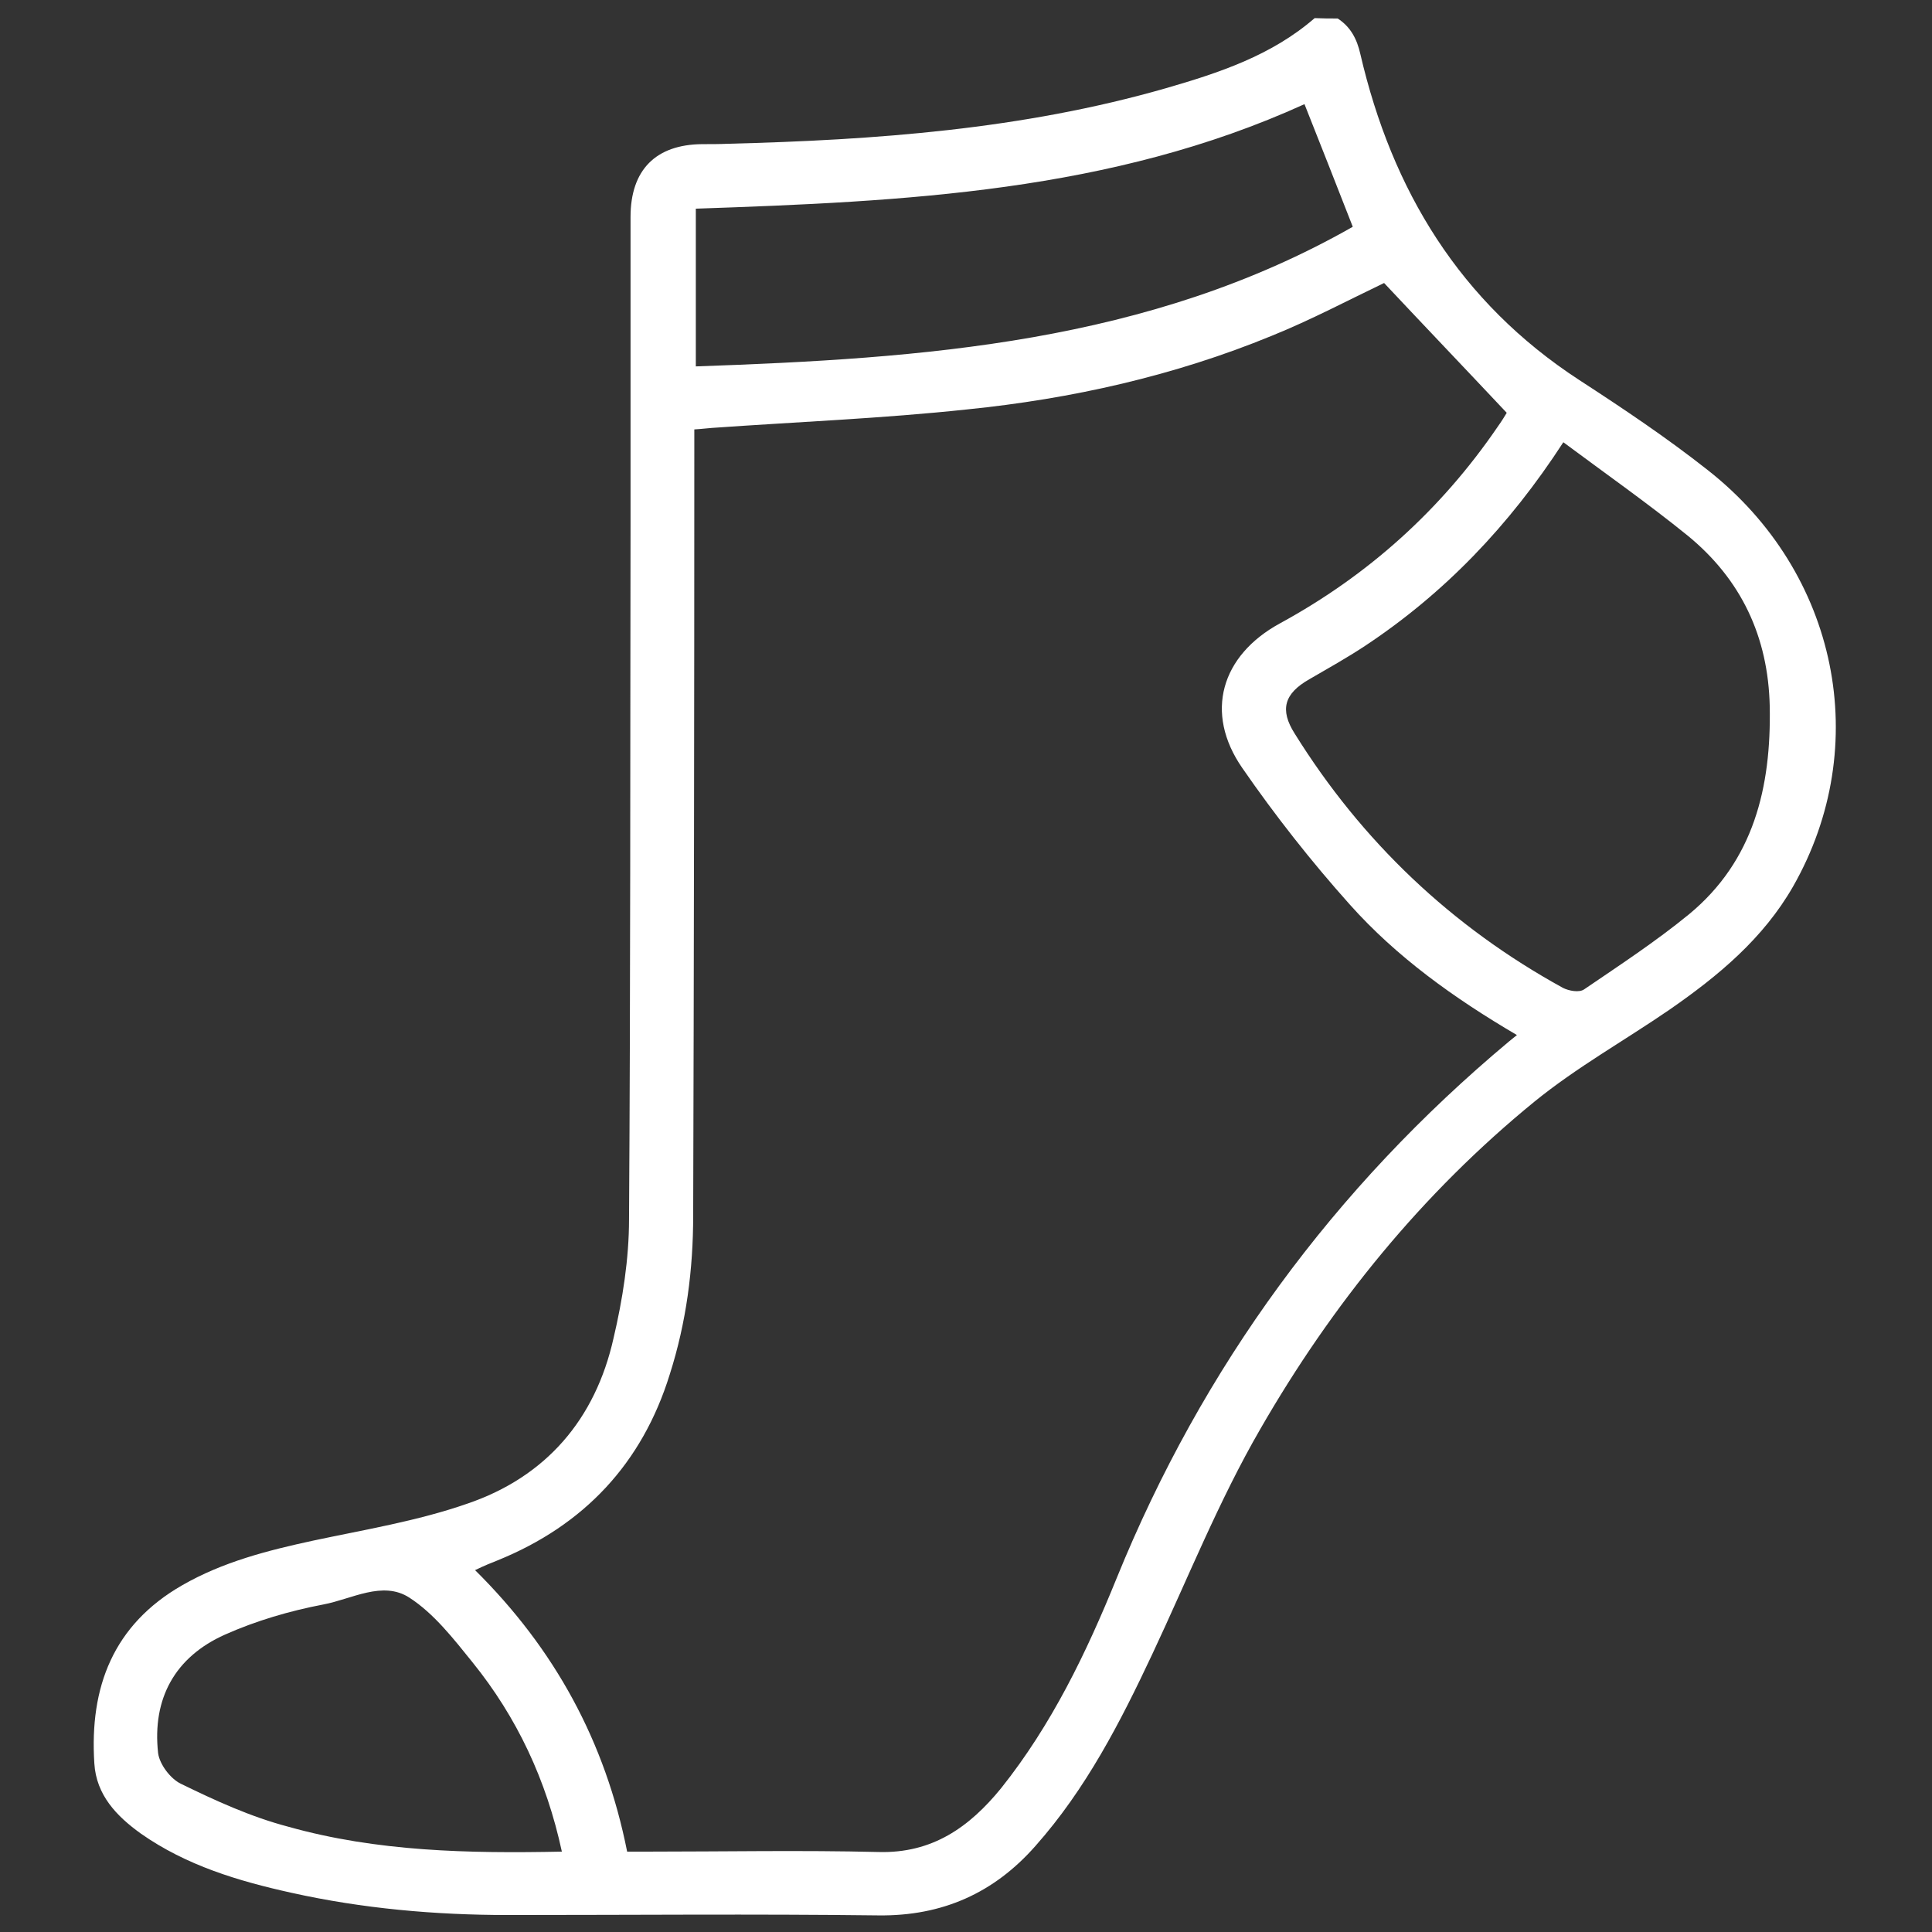
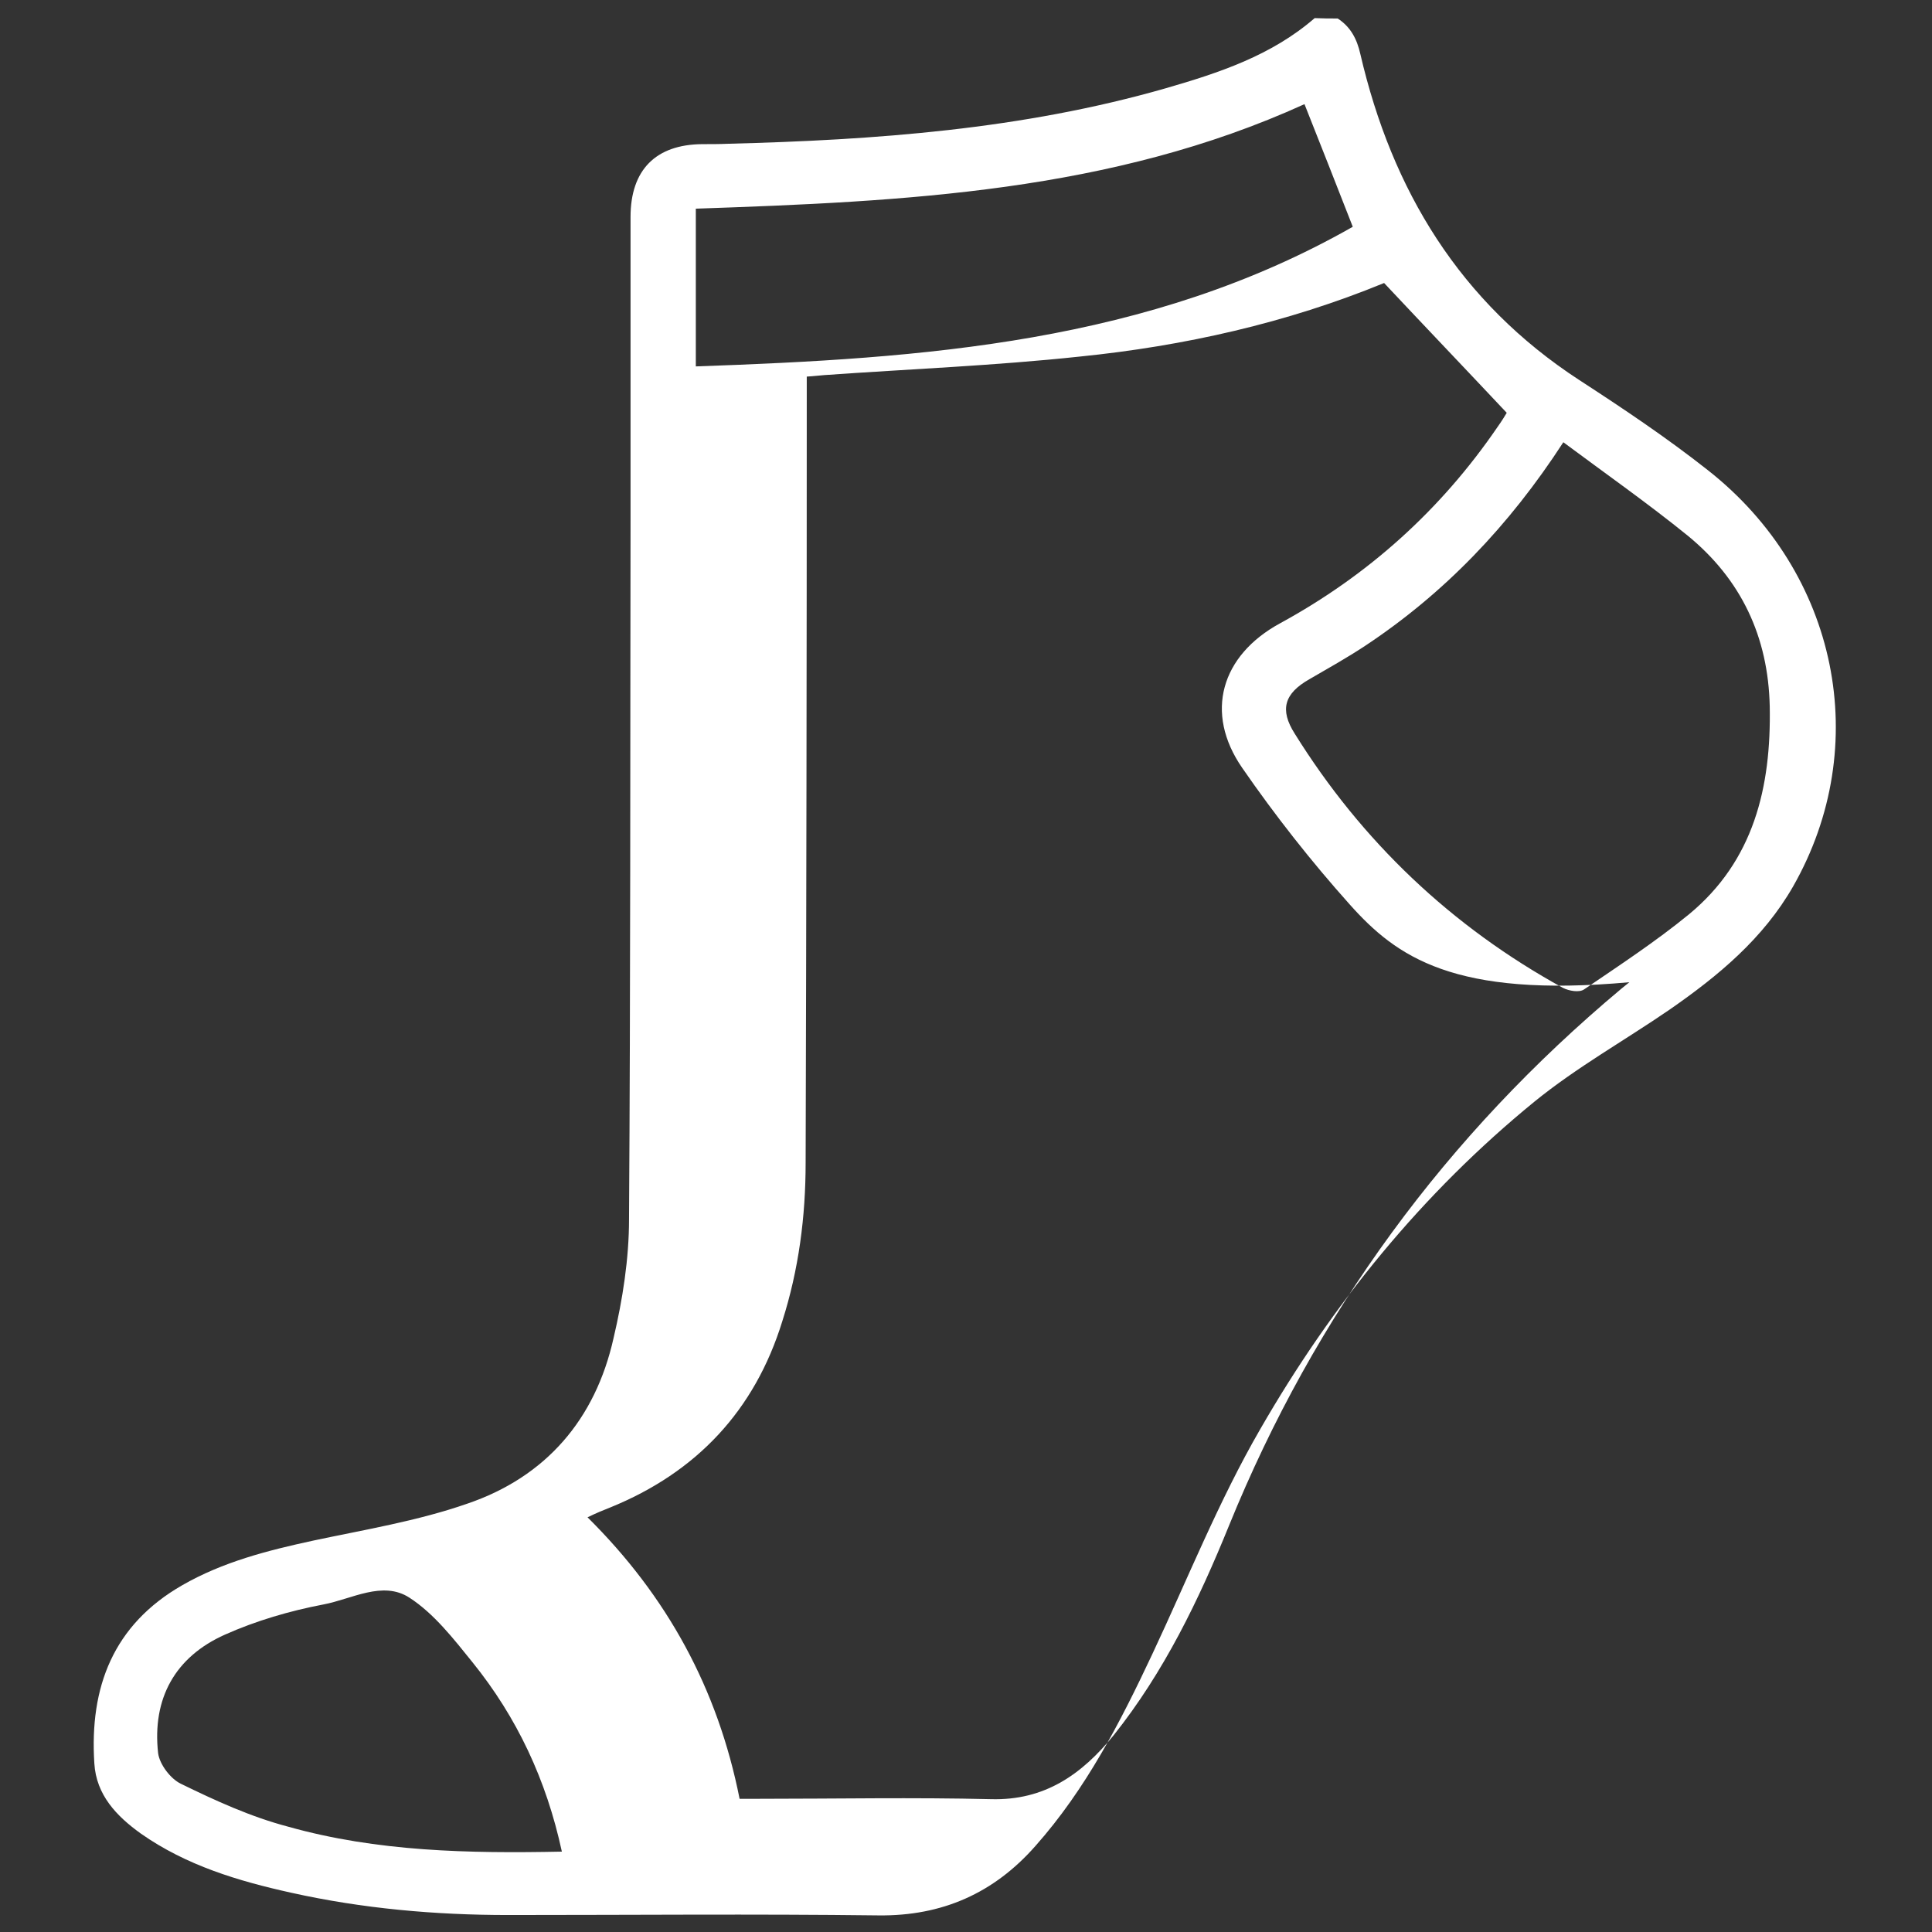
<svg xmlns="http://www.w3.org/2000/svg" version="1.1" id="Layer_1" x="0px" y="0px" viewBox="0 0 512 512" style="enable-background:new 0 0 512 512;" xml:space="preserve">
  <rect x="0" y="0" width="512" height="512" fill="#333333" stroke="none" />
  <style type="text/css"> .st0{fill:#FFFFFF;} </style>
-   <path class="st0" d="M354.5,4.9c3.4,2.2,5.1,5.4,6,9.4c8.4,36.2,26.4,65.8,58,86.4c11.7,7.6,23.2,15.3,34.1,23.9 c34.6,27.2,43.8,73.1,22.6,110.3c-7.9,13.8-19.8,23.7-32.8,32.7c-11.8,8.1-24.5,15.2-35.7,24.3c-29.8,24.3-53.7,53.8-72.7,86.8 c-11,19-19.2,39.6-28.6,59.6c-8.5,18.1-17.6,35.8-31,50.9c-11,12.5-24.7,18.6-41.6,18.4c-32.7-0.4-65.5-0.1-98.1-0.1 c-19.4,0-38.6-1.7-57.5-5.9c-14-3.1-27.8-7.2-39.9-15.7c-6.4-4.6-11.8-10.2-12.3-18.6c-1.3-20.2,5-36.7,23.3-47.2 c10.8-6.2,22.6-9.2,34.6-11.8c13.6-2.9,27.7-5.2,40.9-9.8c20.9-7.1,34-22.4,38.8-43.9c2.4-10.2,4.1-21,4.1-31.5 c0.4-61.7,0.3-123.4,0.4-185.1c0-26.9,0-53.7,0-80.5c0-12.5,6.7-19.2,19-19.3c2.2,0,4.6,0,6.8-0.1c39.1-1,78-3.8,116-14.7 c14.2-4.1,28.1-8.7,39.5-18.6C350.6,4.9,352.5,4.9,354.5,4.9z M357.7,239.7c-10.2-11.4-19.8-23.6-28.5-36.2 c-10.1-14.6-5.6-29.8,10-38.3c23.3-12.7,42.6-30,57.7-52.1c1-1.4,2-3,2.4-3.7c-11-11.7-21.8-23-32.5-34.4c-9.4,4.5-19.4,9.8-29.8,14 c-25.8,10.6-53,16.7-80.7,19.5c-22.4,2.4-45,3.3-67.6,4.9c-1.4,0.1-2.9,0.3-4.7,0.4c0,2.4,0,4.5,0,6.6c0,67.3-0.1,134.5-0.3,201.7 c0,14.3-1.8,28.3-6.2,42.1c-7.3,23.6-22.7,40-45.6,49.3c-1.8,0.7-3.5,1.4-6,2.6c21.1,20.9,34.5,45.4,40.3,74.6c1.7,0,3.4,0,5.2,0 c20.5,0,40.9-0.4,61.4,0.1c14.3,0.4,24.1-6.6,32.5-16.9c13.4-16.8,22.6-35.9,30.6-55.6c22.8-56.1,57.6-103.5,104-142.3 c0.5-0.4,1-0.8,2.1-1.7C385.3,264.5,370.1,253.6,357.7,239.7z M361.7,171.2c-4.7,3.1-9.7,5.9-14.7,8.8c-6.7,3.8-7.9,8.1-3.9,14.4 c17.8,28.6,41.6,51.2,71.1,67.4c1.6,0.8,4.3,1.3,5.6,0.4c9.4-6.4,19-12.7,27.8-19.9c17.2-14.2,21.8-33.7,21.4-55.1 c-0.4-18.5-7.6-33.7-21.8-45.3c-10.5-8.5-21.6-16.3-32.9-24.7C399.9,139.4,382.7,157.3,361.7,171.2z M345.7,27.6 c-51.2,23.3-106,25.8-161.3,27.7c0,13.6,0,27.3,0,41.8c60.3-2.1,120-6.2,174.1-37C354.1,48.8,349.9,38.2,345.7,27.6z M125.2,440.5 c-5-6.2-10.2-12.9-16.7-17.1c-7.1-4.6-15.3,0.4-22.8,1.8c-8.9,1.7-17.8,4.3-26.1,8c-13.2,5.9-19.3,16.9-17.7,31.4 c0.4,3,3.3,6.8,6,8.1c9.2,4.5,18.6,8.8,28.5,11.4c23.5,6.6,47.7,7.1,72.5,6.6C144.8,471.7,137,455.1,125.2,440.5z" />
+   <path class="st0" d="M354.5,4.9c3.4,2.2,5.1,5.4,6,9.4c8.4,36.2,26.4,65.8,58,86.4c11.7,7.6,23.2,15.3,34.1,23.9 c34.6,27.2,43.8,73.1,22.6,110.3c-7.9,13.8-19.8,23.7-32.8,32.7c-11.8,8.1-24.5,15.2-35.7,24.3c-29.8,24.3-53.7,53.8-72.7,86.8 c-11,19-19.2,39.6-28.6,59.6c-8.5,18.1-17.6,35.8-31,50.9c-11,12.5-24.7,18.6-41.6,18.4c-32.7-0.4-65.5-0.1-98.1-0.1 c-19.4,0-38.6-1.7-57.5-5.9c-14-3.1-27.8-7.2-39.9-15.7c-6.4-4.6-11.8-10.2-12.3-18.6c-1.3-20.2,5-36.7,23.3-47.2 c10.8-6.2,22.6-9.2,34.6-11.8c13.6-2.9,27.7-5.2,40.9-9.8c20.9-7.1,34-22.4,38.8-43.9c2.4-10.2,4.1-21,4.1-31.5 c0.4-61.7,0.3-123.4,0.4-185.1c0-26.9,0-53.7,0-80.5c0-12.5,6.7-19.2,19-19.3c2.2,0,4.6,0,6.8-0.1c39.1-1,78-3.8,116-14.7 c14.2-4.1,28.1-8.7,39.5-18.6C350.6,4.9,352.5,4.9,354.5,4.9z M357.7,239.7c-10.2-11.4-19.8-23.6-28.5-36.2 c-10.1-14.6-5.6-29.8,10-38.3c23.3-12.7,42.6-30,57.7-52.1c1-1.4,2-3,2.4-3.7c-11-11.7-21.8-23-32.5-34.4c-25.8,10.6-53,16.7-80.7,19.5c-22.4,2.4-45,3.3-67.6,4.9c-1.4,0.1-2.9,0.3-4.7,0.4c0,2.4,0,4.5,0,6.6c0,67.3-0.1,134.5-0.3,201.7 c0,14.3-1.8,28.3-6.2,42.1c-7.3,23.6-22.7,40-45.6,49.3c-1.8,0.7-3.5,1.4-6,2.6c21.1,20.9,34.5,45.4,40.3,74.6c1.7,0,3.4,0,5.2,0 c20.5,0,40.9-0.4,61.4,0.1c14.3,0.4,24.1-6.6,32.5-16.9c13.4-16.8,22.6-35.9,30.6-55.6c22.8-56.1,57.6-103.5,104-142.3 c0.5-0.4,1-0.8,2.1-1.7C385.3,264.5,370.1,253.6,357.7,239.7z M361.7,171.2c-4.7,3.1-9.7,5.9-14.7,8.8c-6.7,3.8-7.9,8.1-3.9,14.4 c17.8,28.6,41.6,51.2,71.1,67.4c1.6,0.8,4.3,1.3,5.6,0.4c9.4-6.4,19-12.7,27.8-19.9c17.2-14.2,21.8-33.7,21.4-55.1 c-0.4-18.5-7.6-33.7-21.8-45.3c-10.5-8.5-21.6-16.3-32.9-24.7C399.9,139.4,382.7,157.3,361.7,171.2z M345.7,27.6 c-51.2,23.3-106,25.8-161.3,27.7c0,13.6,0,27.3,0,41.8c60.3-2.1,120-6.2,174.1-37C354.1,48.8,349.9,38.2,345.7,27.6z M125.2,440.5 c-5-6.2-10.2-12.9-16.7-17.1c-7.1-4.6-15.3,0.4-22.8,1.8c-8.9,1.7-17.8,4.3-26.1,8c-13.2,5.9-19.3,16.9-17.7,31.4 c0.4,3,3.3,6.8,6,8.1c9.2,4.5,18.6,8.8,28.5,11.4c23.5,6.6,47.7,7.1,72.5,6.6C144.8,471.7,137,455.1,125.2,440.5z" />
</svg>